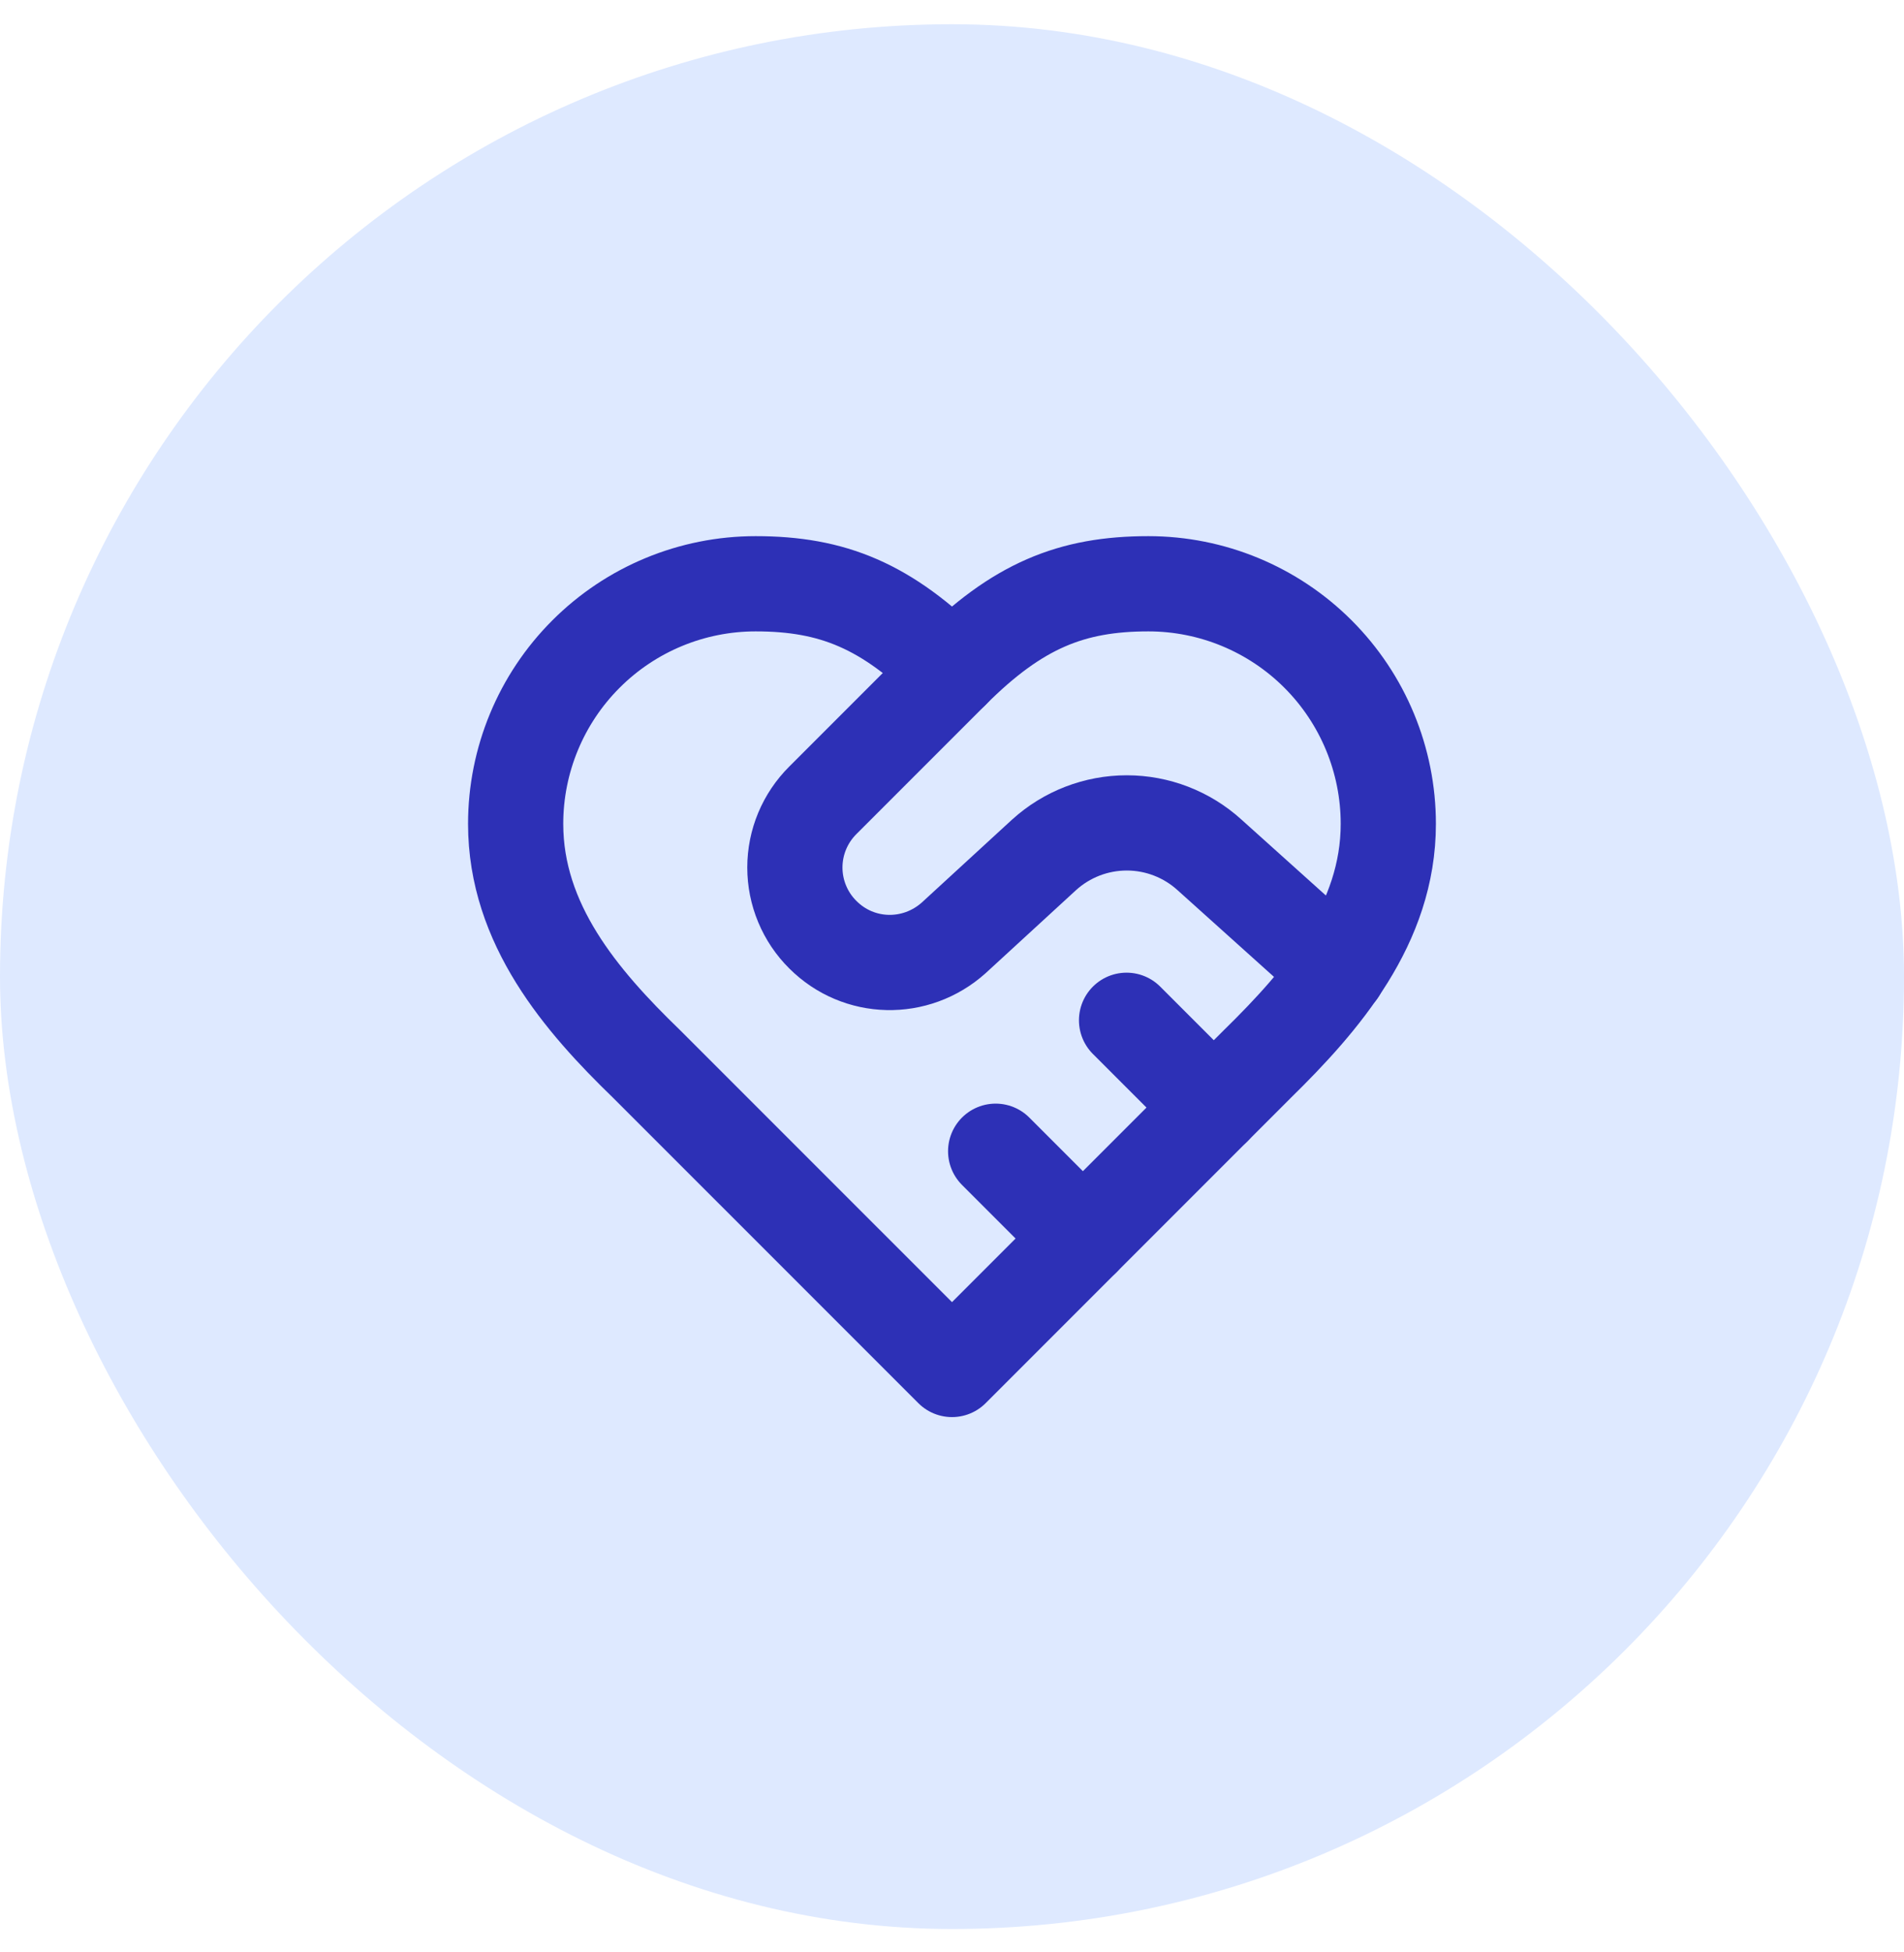
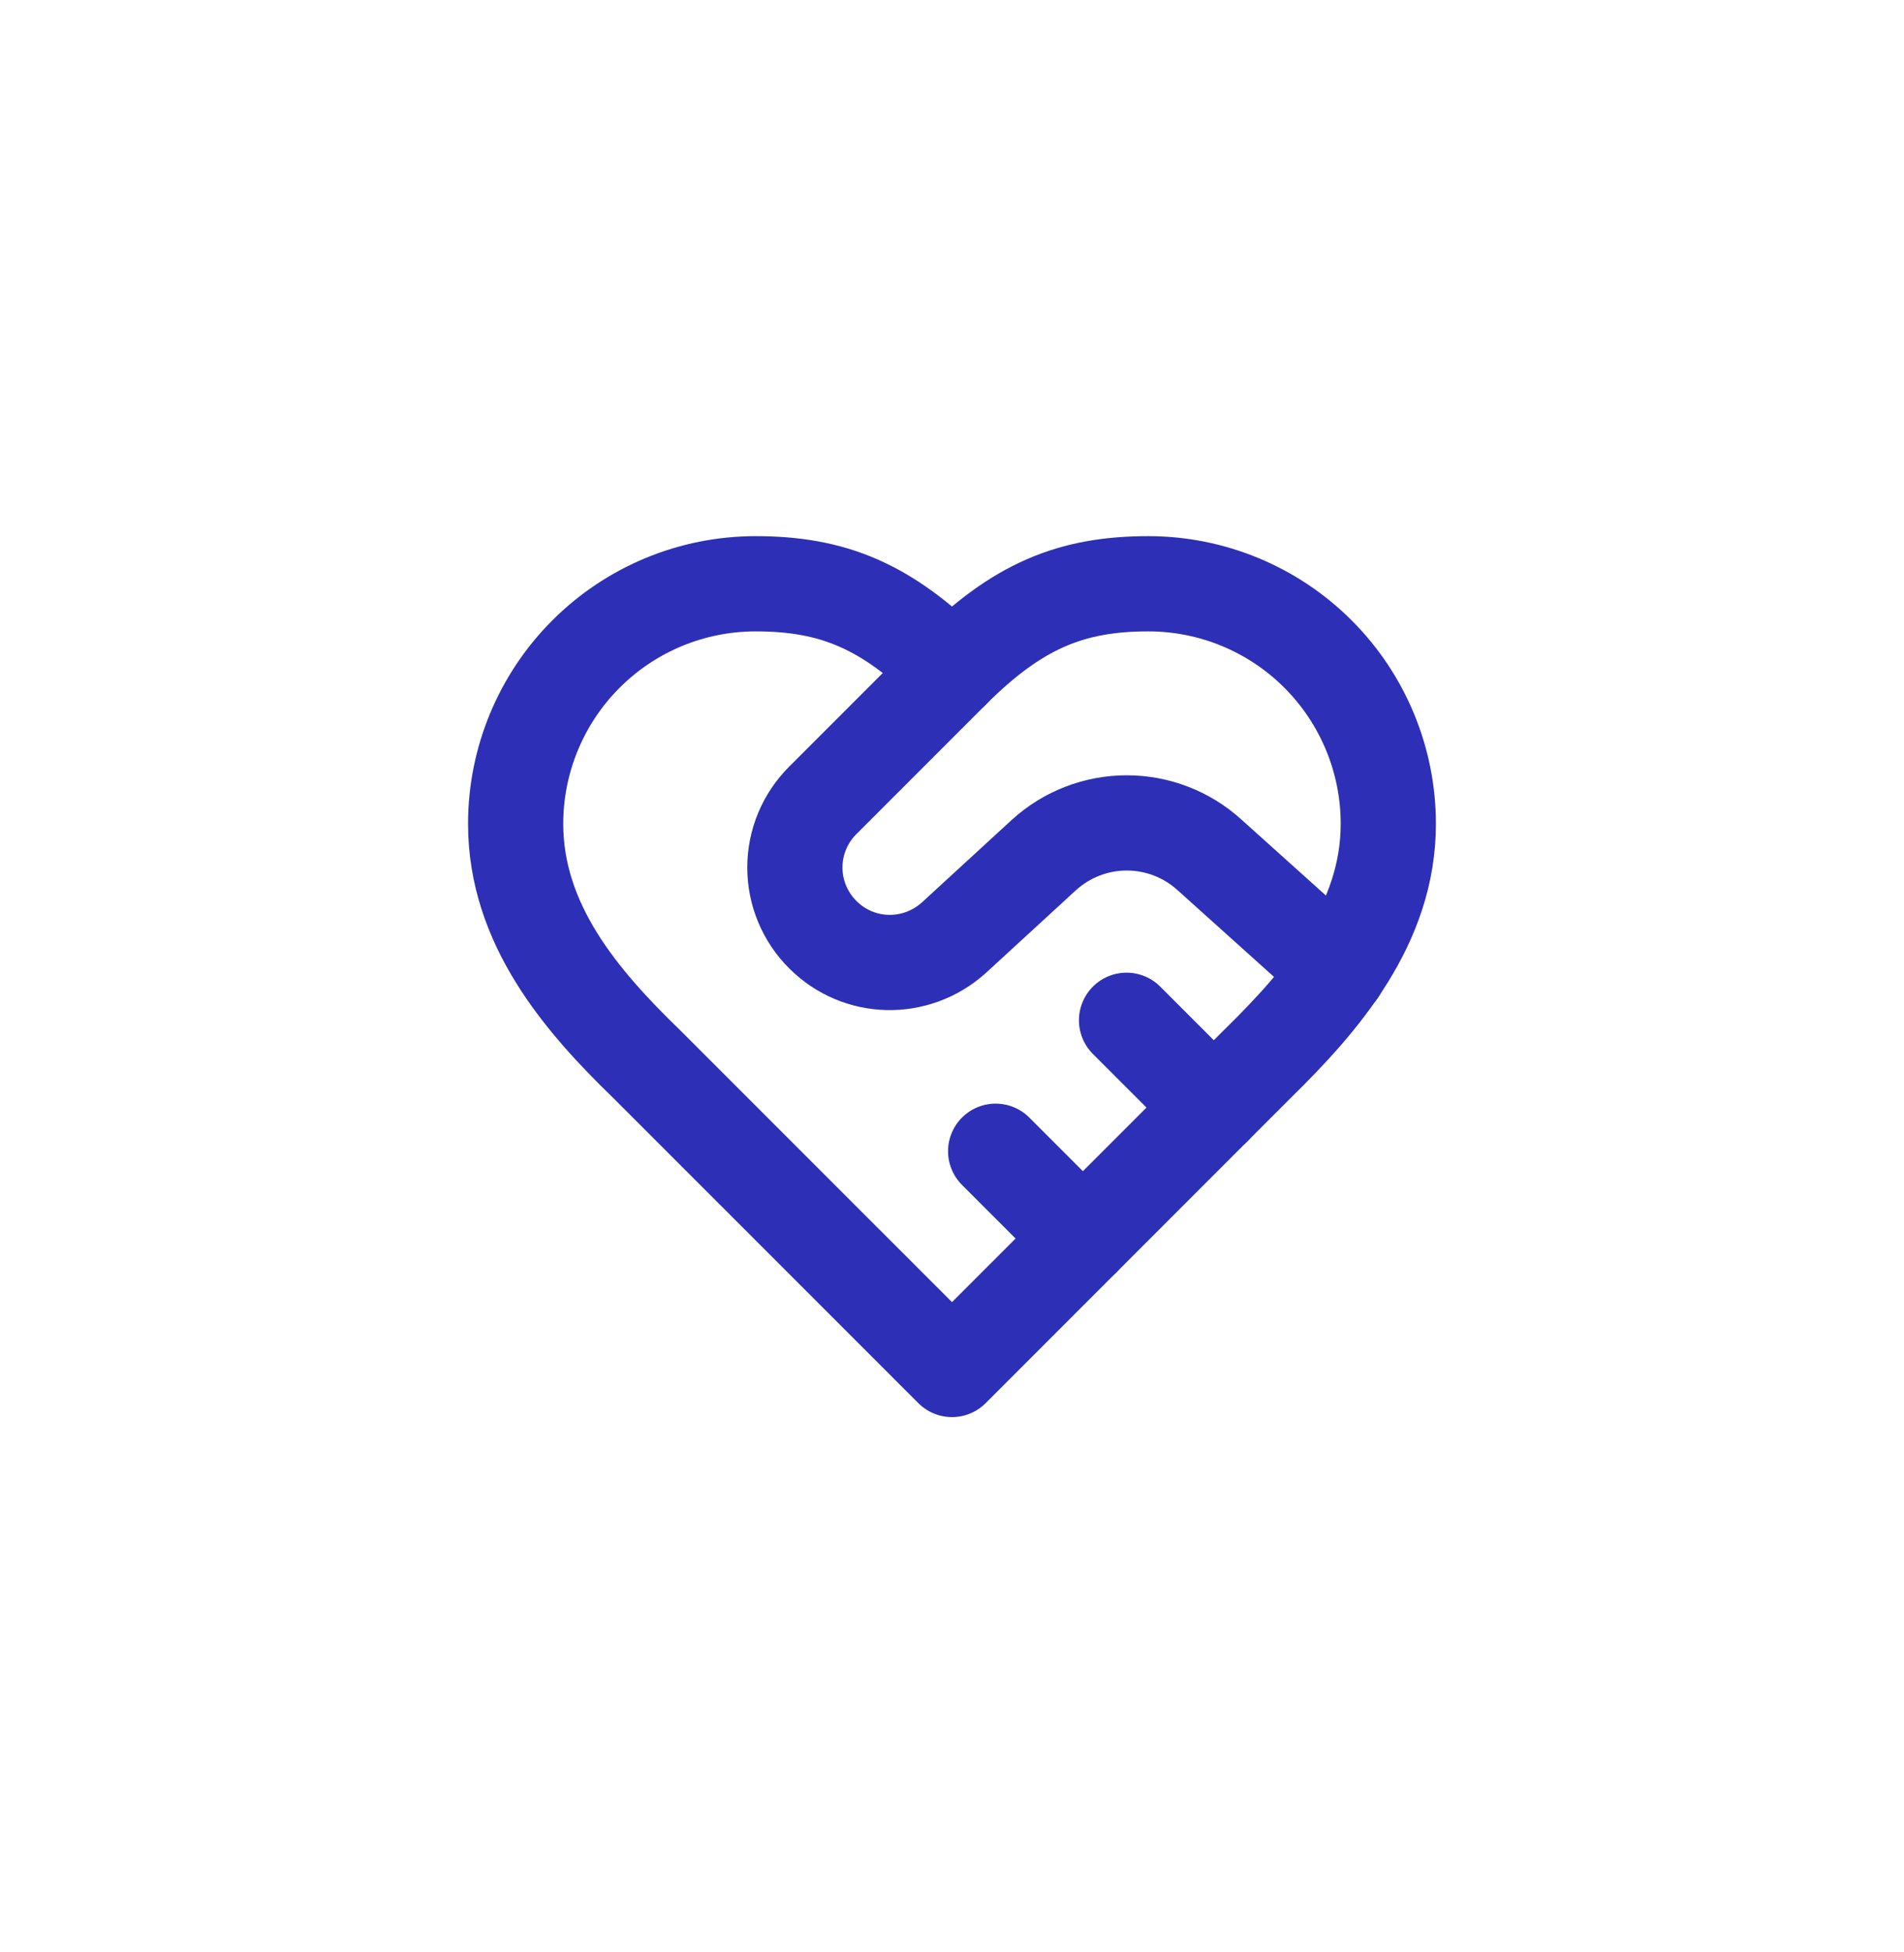
<svg xmlns="http://www.w3.org/2000/svg" width="40" height="41" viewBox="0 0 40 41" fill="none">
-   <rect y="0.509" width="40" height="40" rx="20" fill="#DEE9FF" />
  <path d="M26.416 22.343C27.782 21.004 29.166 19.4 29.166 17.301C29.166 15.964 28.635 14.681 27.69 13.736C26.744 12.79 25.462 12.259 24.125 12.259C22.511 12.259 21.375 12.718 20 14.093C18.625 12.718 17.488 12.259 15.875 12.259C14.537 12.259 13.255 12.79 12.31 13.736C11.364 14.681 10.833 15.964 10.833 17.301C10.833 19.409 12.208 21.013 13.583 22.343L20 28.759L26.416 22.343Z" stroke="#2D30B6" stroke-width="2" stroke-linecap="round" stroke-linejoin="round" />
  <path d="M20 14.093L17.287 16.806C17.101 16.991 16.953 17.211 16.852 17.453C16.751 17.695 16.699 17.955 16.699 18.218C16.699 18.48 16.751 18.74 16.852 18.982C16.953 19.225 17.101 19.445 17.287 19.629C18.039 20.381 19.239 20.409 20.037 19.694L21.934 17.952C22.41 17.52 23.029 17.281 23.672 17.281C24.314 17.281 24.933 17.52 25.409 17.952L28.122 20.39" stroke="#2D30B6" stroke-width="2" stroke-linecap="round" stroke-linejoin="round" />
  <path d="M25.5 23.259L23.667 21.426" stroke="#2D30B6" stroke-width="2" stroke-linecap="round" stroke-linejoin="round" />
  <path d="M22.75 26.009L20.917 24.176" stroke="#2D30B6" stroke-width="2" stroke-linecap="round" stroke-linejoin="round" />
</svg>